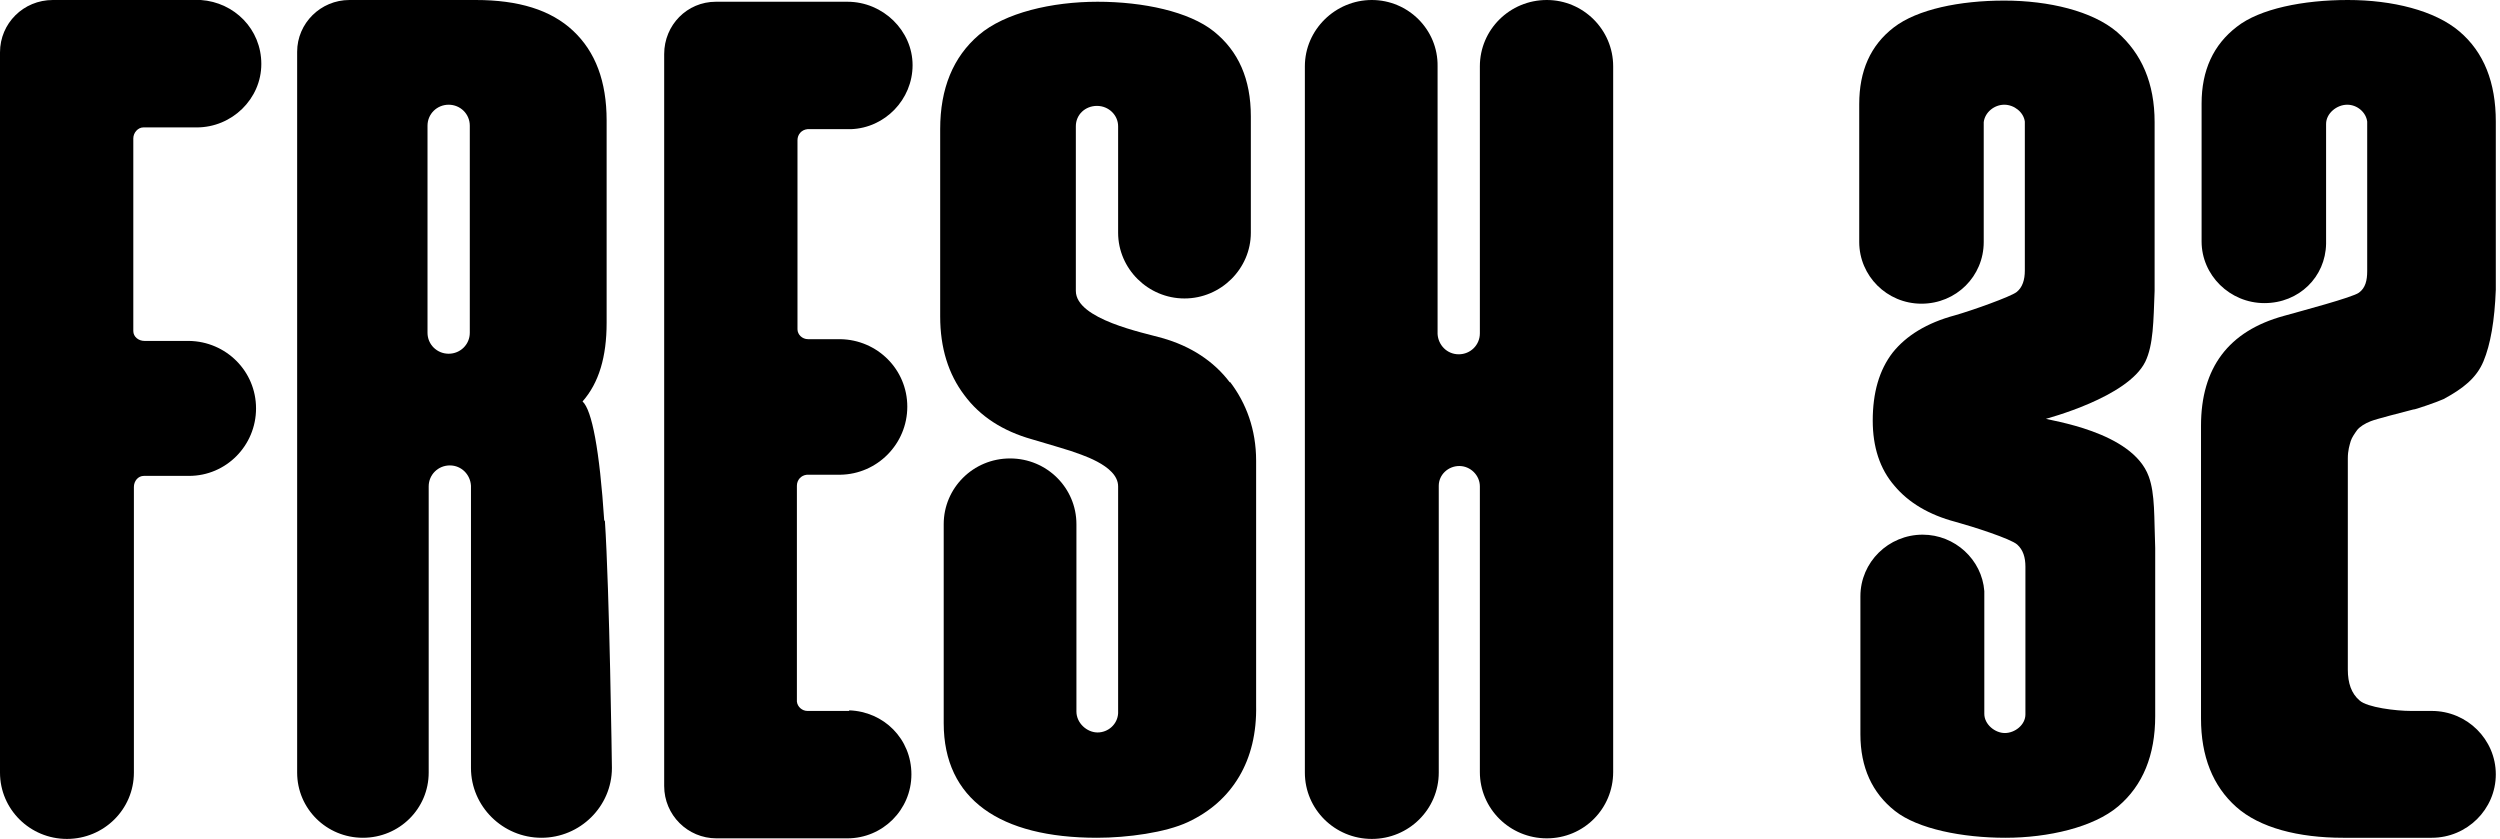
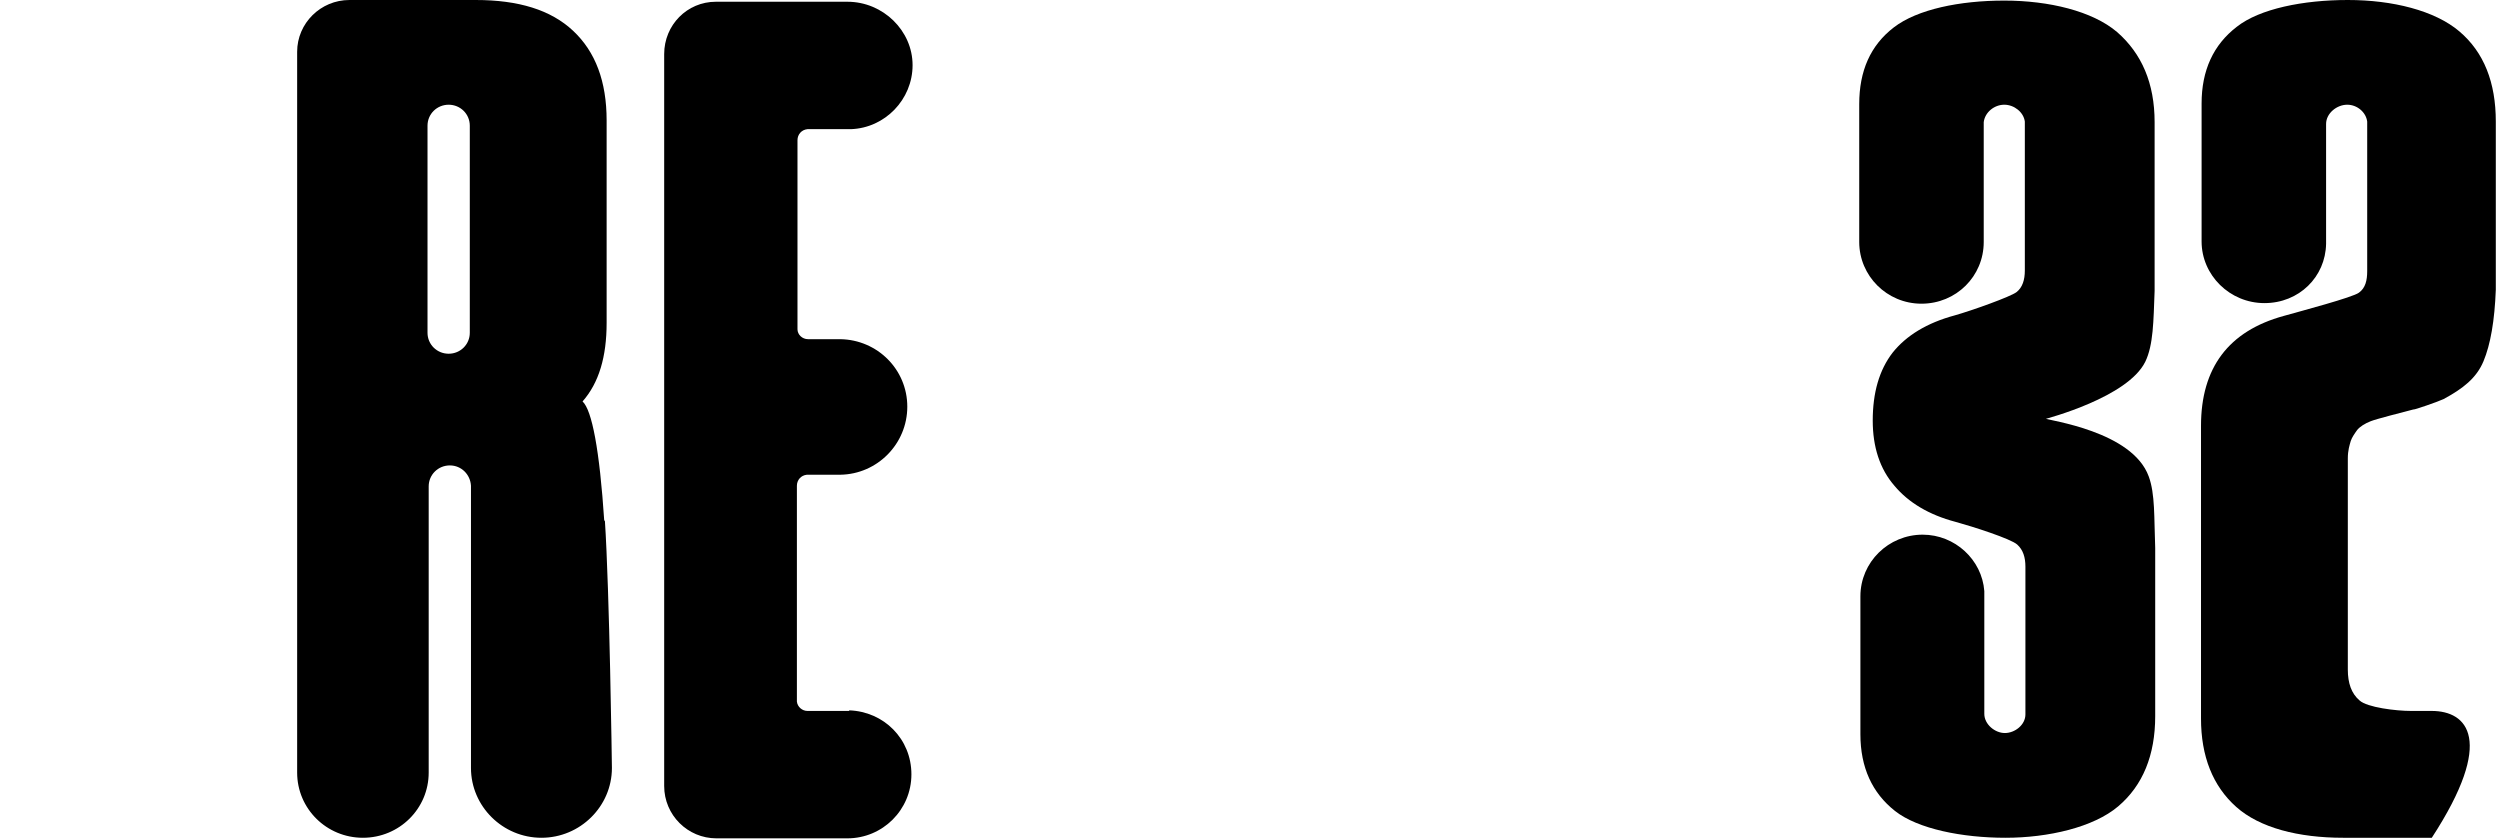
<svg xmlns="http://www.w3.org/2000/svg" width="149" height="50" viewBox="0 0 149 50" fill="none">
-   <path d="M11.235 20.319C10.78 20.319 8.61 20.319 8.61 20.319C8.26 20.319 7.945 20.076 7.945 19.73V8.252C7.945 7.906 8.225 7.594 8.54 7.594C9.59 7.594 11.655 7.594 11.725 7.594C13.825 7.594 15.575 5.895 15.575 3.814C15.575 1.734 13.965 0.139 11.97 0H3.15C1.4 0 0 1.387 0 3.121V46.047C0 48.232 1.785 50 3.99 50C6.195 50 7.98 48.232 7.98 46.047V29.022C7.98 28.675 8.225 28.363 8.575 28.363H11.27C13.475 28.363 15.26 26.56 15.26 24.341C15.26 22.122 13.475 20.354 11.27 20.319" fill="black" />
  <path d="M50.61 42.372C50.61 42.372 49.035 42.372 48.125 42.372C47.81 42.372 47.53 42.129 47.495 41.817V28.953C47.495 28.606 47.74 28.329 48.09 28.294H50.085C52.29 28.259 54.075 26.456 54.075 24.237C54.075 22.018 52.29 20.25 50.085 20.215H48.16C47.81 20.215 47.53 19.938 47.53 19.625V8.356C47.53 8.01 47.775 7.732 48.125 7.698C49.035 7.698 50.715 7.698 50.715 7.698C52.745 7.628 54.39 5.929 54.39 3.883C54.39 1.838 52.64 0.104 50.505 0.104C50.435 0.104 42.665 0.104 42.665 0.104C40.95 0.104 39.585 1.491 39.585 3.225V46.845C39.585 48.578 40.985 49.965 42.7 49.965H50.505C52.605 49.965 54.32 48.266 54.32 46.151C54.32 44.036 52.675 42.406 50.61 42.337" fill="black" />
-   <path d="M144.97 42.372H143.71C142.8 42.372 141.085 42.164 140.63 41.748C140.14 41.331 139.93 40.707 139.93 39.91C139.93 39.91 139.93 27.809 139.93 27.323C139.93 26.838 140.035 26.526 140.105 26.283C140.175 26.075 140.315 25.867 140.49 25.624C140.665 25.416 140.945 25.243 141.295 25.104C141.645 24.965 143.15 24.584 143.815 24.41C143.92 24.41 144.2 24.306 144.62 24.168C145.04 24.029 145.39 23.89 145.635 23.786C146.79 23.162 147.595 22.538 148.015 21.533C148.435 20.527 148.68 19.105 148.75 17.268V7.247C148.75 4.924 148.05 3.121 146.58 1.872C145.11 0.624 142.59 0 139.93 0C137.27 0 134.68 0.52 133.315 1.595C131.915 2.67 131.215 4.196 131.215 6.172V14.39C131.215 16.401 132.895 18.065 134.96 18.065C137.025 18.065 138.6 16.505 138.635 14.528V7.386C138.635 6.761 139.265 6.241 139.895 6.241C140.49 6.241 141.015 6.692 141.085 7.247C141.085 7.282 141.085 16.158 141.085 16.158C141.085 16.713 140.98 17.164 140.595 17.441C140.245 17.718 137.095 18.551 136.115 18.828C132.825 19.73 131.18 21.914 131.18 25.381V42.822C131.18 45.076 131.88 46.845 133.28 48.093C134.68 49.341 136.99 49.931 139.65 49.931C139.65 49.931 144.9 49.931 144.935 49.931C147.035 49.931 148.75 48.232 148.75 46.151C148.75 44.071 147.035 42.372 144.935 42.372" fill="black" />
+   <path d="M144.97 42.372H143.71C142.8 42.372 141.085 42.164 140.63 41.748C140.14 41.331 139.93 40.707 139.93 39.91C139.93 39.91 139.93 27.809 139.93 27.323C139.93 26.838 140.035 26.526 140.105 26.283C140.175 26.075 140.315 25.867 140.49 25.624C140.665 25.416 140.945 25.243 141.295 25.104C141.645 24.965 143.15 24.584 143.815 24.41C143.92 24.41 144.2 24.306 144.62 24.168C145.04 24.029 145.39 23.89 145.635 23.786C146.79 23.162 147.595 22.538 148.015 21.533C148.435 20.527 148.68 19.105 148.75 17.268V7.247C148.75 4.924 148.05 3.121 146.58 1.872C145.11 0.624 142.59 0 139.93 0C137.27 0 134.68 0.52 133.315 1.595C131.915 2.67 131.215 4.196 131.215 6.172V14.39C131.215 16.401 132.895 18.065 134.96 18.065C137.025 18.065 138.6 16.505 138.635 14.528V7.386C138.635 6.761 139.265 6.241 139.895 6.241C140.49 6.241 141.015 6.692 141.085 7.247C141.085 7.282 141.085 16.158 141.085 16.158C141.085 16.713 140.98 17.164 140.595 17.441C140.245 17.718 137.095 18.551 136.115 18.828C132.825 19.73 131.18 21.914 131.18 25.381V42.822C131.18 45.076 131.88 46.845 133.28 48.093C134.68 49.341 136.99 49.931 139.65 49.931C139.65 49.931 144.9 49.931 144.935 49.931C148.75 44.071 147.035 42.372 144.935 42.372" fill="black" />
  <path d="M121.8 25C122.045 24.931 126.805 23.682 127.855 21.567C128.345 20.562 128.345 19.14 128.415 17.337V7.282C128.415 4.958 127.645 3.19 126.175 1.907C124.705 0.659 122.115 0.035 119.455 0.035C116.795 0.035 114.275 0.555 112.875 1.63C111.475 2.705 110.81 4.23 110.81 6.207V14.424C110.81 16.436 112.455 18.1 114.52 18.1C116.585 18.1 118.23 16.47 118.23 14.424C118.23 14.424 118.23 7.316 118.23 7.282C118.3 6.692 118.86 6.241 119.455 6.241C120.05 6.241 120.61 6.692 120.68 7.247V16.123C120.68 16.678 120.54 17.129 120.19 17.406C119.84 17.684 117.495 18.516 116.515 18.793C114.835 19.244 113.61 20.007 112.805 21.012C112 22.053 111.615 23.405 111.615 25.069C111.615 26.63 112.035 27.947 112.91 28.953C113.75 29.958 114.975 30.687 116.55 31.103C117.565 31.38 119.84 32.108 120.225 32.455C120.575 32.767 120.715 33.218 120.715 33.773V42.58C120.715 43.204 120.085 43.689 119.49 43.689C118.895 43.689 118.265 43.169 118.265 42.545V35.264C118.265 35.264 118.265 35.264 118.265 35.229C118.125 33.356 116.515 31.866 114.59 31.866C112.56 31.866 110.88 33.495 110.88 35.541V43.759C110.88 45.735 111.58 47.261 112.945 48.336C114.31 49.41 116.97 49.931 119.525 49.931C122.08 49.931 124.775 49.306 126.245 48.058C127.715 46.81 128.45 45.007 128.45 42.684V32.663C128.38 30.86 128.45 29.438 128.065 28.398C127.085 25.694 122.115 25.069 121.835 24.931" fill="black" />
-   <path d="M92.19 0C89.985 0 88.2 1.768 88.2 3.953V19.868C88.2 20.562 87.64 21.116 86.94 21.116C86.24 21.116 85.715 20.562 85.68 19.903C85.68 19.903 85.68 4.022 85.68 3.953C85.715 1.768 83.93 0 81.76 0C79.59 0 77.77 1.768 77.77 3.953V46.047C77.77 48.232 79.555 50 81.76 50C83.965 50 85.75 48.232 85.75 46.047C85.75 45.978 85.75 28.988 85.75 28.953C85.75 28.294 86.31 27.774 86.975 27.774C87.64 27.774 88.2 28.329 88.2 28.988V46.013C88.2 48.197 89.985 49.965 92.19 49.965C94.395 49.965 96.145 48.197 96.145 46.013V3.953C96.145 1.768 94.36 0 92.19 0Z" fill="black" />
-   <path d="M73.29 22.781C72.345 21.533 70.98 20.631 69.265 20.146C68.18 19.834 64.12 19.036 64.12 17.337C64.12 17.337 64.12 7.594 64.12 7.524C64.12 6.831 64.68 6.311 65.38 6.311C66.08 6.311 66.64 6.865 66.64 7.524V13.87C66.64 16.019 68.425 17.788 70.595 17.788C72.765 17.788 74.55 16.019 74.55 13.87C74.55 13.766 74.55 6.935 74.55 6.935C74.55 4.716 73.815 3.051 72.345 1.872C70.875 0.693 68.145 0.104 65.415 0.104C62.685 0.104 59.885 0.763 58.345 2.08C56.805 3.398 56.035 5.27 56.035 7.698V18.863C56.035 20.735 56.525 22.295 57.47 23.544C58.415 24.827 59.78 25.694 61.495 26.179C62.58 26.491 63.35 26.734 63.805 26.872C64.26 27.046 66.64 27.705 66.64 28.988C66.64 28.988 66.64 42.476 66.64 42.51C66.605 43.169 66.045 43.655 65.415 43.655C64.785 43.655 64.155 43.1 64.155 42.406C64.155 42.372 64.155 31.311 64.155 31.241C64.155 29.091 62.405 27.323 60.2 27.323C57.995 27.323 56.245 29.091 56.245 31.241C56.245 31.345 56.245 43.1 56.245 43.1C56.245 47.642 59.605 49.931 65.38 49.931C67.2 49.931 69.475 49.619 70.805 48.994C72.135 48.37 73.15 47.469 73.85 46.29C74.55 45.111 74.9 43.689 74.865 42.025V27.462C74.865 25.59 74.27 24.029 73.325 22.781" fill="black" />
  <path d="M36.015 31.068C35.735 26.803 35.28 24.445 34.72 23.925C35.7 22.816 36.155 21.255 36.155 19.244V7.178C36.155 4.854 35.49 3.086 34.16 1.838C32.83 0.589 30.905 0 28.35 0H20.825C19.11 0 17.71 1.387 17.71 3.086C17.71 3.086 17.71 45.943 17.71 46.047C17.71 48.197 19.46 49.931 21.63 49.931C23.8 49.931 25.55 48.197 25.55 46.047C25.55 45.943 25.55 28.988 25.55 28.988C25.55 28.294 26.11 27.739 26.81 27.739C27.51 27.739 28.035 28.294 28.07 28.953V45.77C28.07 48.058 29.96 49.931 32.27 49.931C34.58 49.931 36.47 48.058 36.47 45.77C36.47 45.666 36.33 35.264 36.05 30.999M28 19.834C28 20.527 27.44 21.082 26.74 21.082C26.04 21.082 25.48 20.527 25.48 19.834V7.49C25.48 6.796 26.04 6.241 26.74 6.241C27.44 6.241 28 6.796 28 7.49V19.834Z" fill="black" />
</svg>